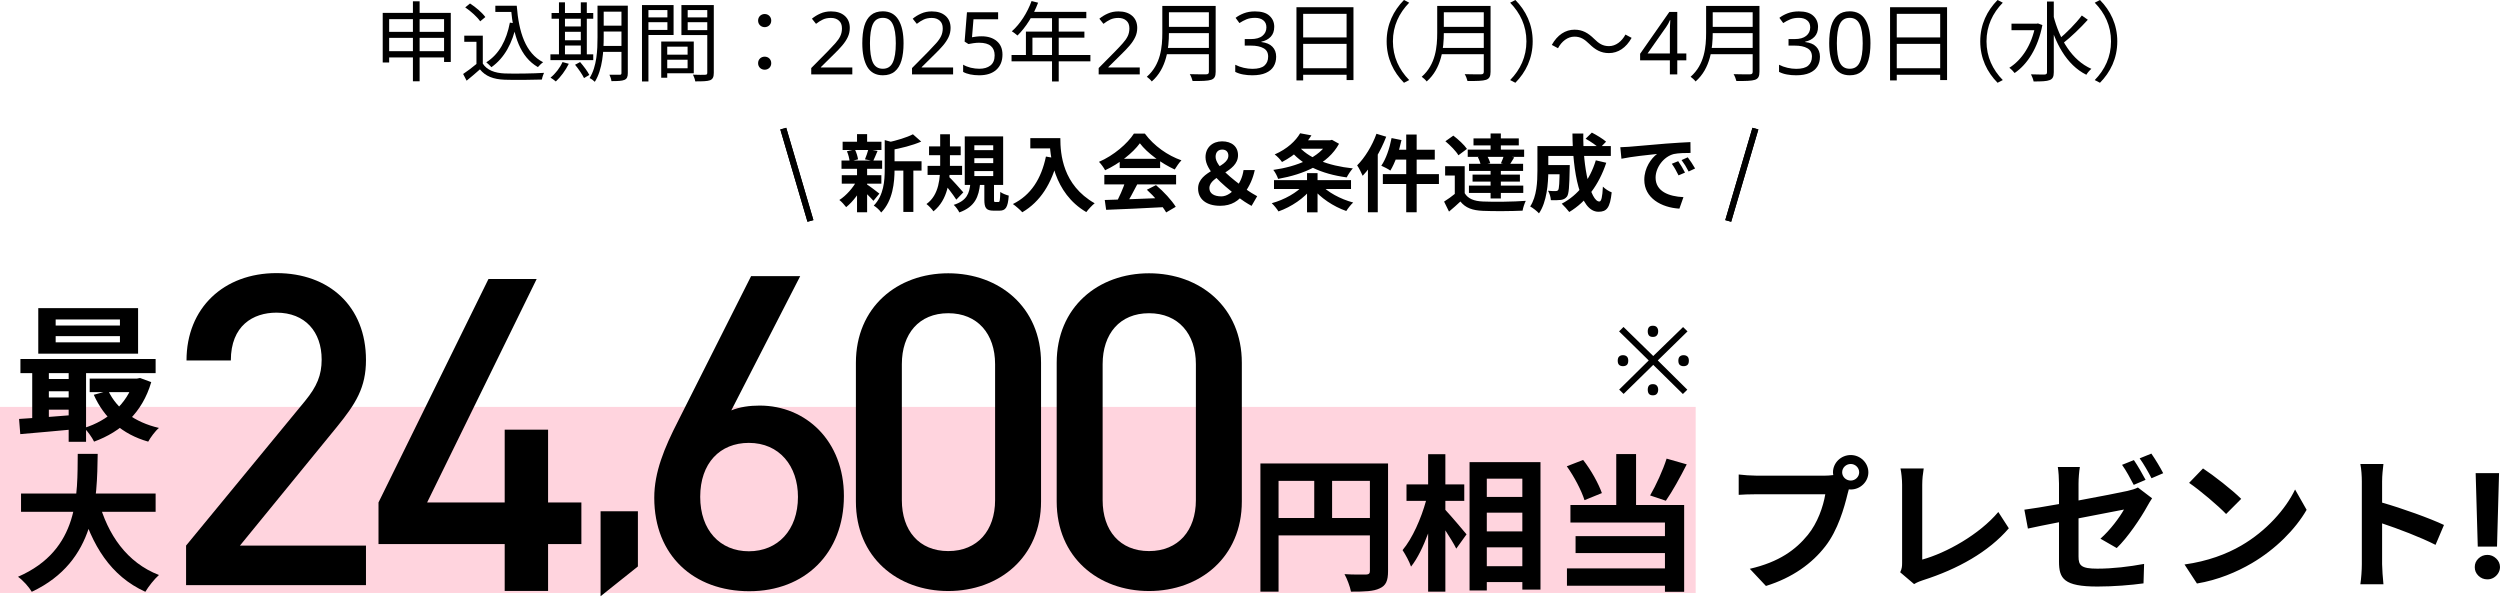
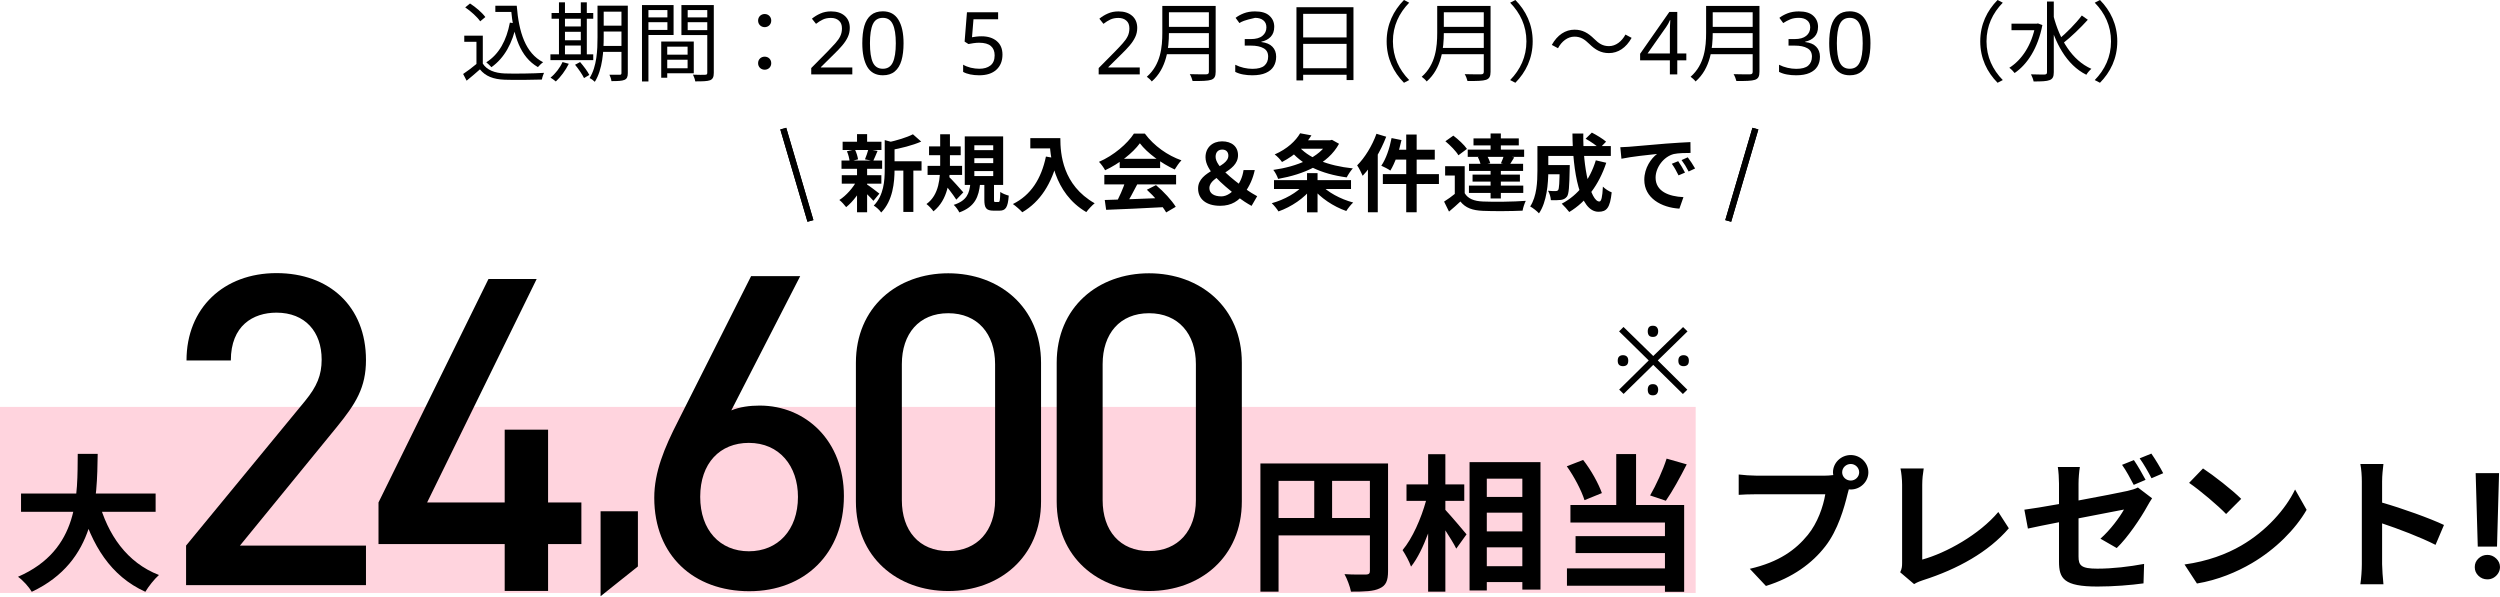
<svg xmlns="http://www.w3.org/2000/svg" width="833" height="199" viewBox="0 0 833 199" fill="none">
  <g clip-path="url(#clip0_3749_66)">
    <path d="M705.479 13.775C705.479 19.459 703.188 24.041 699.708 27.579L697.968 26.68C701.332 23.229 703.391 18.966 703.391 13.775C703.391 8.613 701.332 4.35 697.968 0.899L699.708 0C703.188 3.538 705.479 8.12 705.479 13.775Z" fill="black" />
    <path d="M670.229 7.888H678.958V10.063H670.229V7.888ZM682.061 0.522H684.323V24.07C684.323 25.607 683.917 26.303 682.96 26.68C681.974 27.086 680.292 27.144 677.595 27.144C677.508 26.506 677.073 25.433 676.725 24.766C678.813 24.853 680.669 24.824 681.278 24.824C681.829 24.795 682.061 24.621 682.061 24.07V0.522ZM678.204 7.888H678.668L679.045 7.801L680.524 8.352C679.045 16.008 675.536 21.431 671.273 24.331C670.896 23.809 670.026 22.939 669.504 22.591C673.651 19.981 676.986 15.022 678.204 8.381V7.888ZM684.207 5.249C686.208 13.05 690.355 20.097 696.851 22.939C696.3 23.374 695.546 24.244 695.169 24.911C688.557 21.634 684.613 14.239 682.467 5.655L684.207 5.249ZM693.661 5.162L695.662 6.583C693.284 9.222 689.978 12.412 687.455 14.355L685.918 13.137C688.383 11.136 691.747 7.743 693.661 5.162Z" fill="black" />
    <path d="M659.818 13.775C659.818 8.12 662.109 3.538 665.589 0L667.329 0.899C663.965 4.35 661.906 8.613 661.906 13.775C661.906 18.966 663.965 23.229 667.329 26.68L665.589 27.579C662.109 24.041 659.818 19.459 659.818 13.775Z" fill="black" />
-     <path d="M629.767 2.407H648.762V26.68H646.471V4.611H632V26.796H629.767V2.407ZM631.246 12.47H647.428V14.616H631.246V12.47ZM631.217 22.736H647.486V24.911H631.217V22.736Z" fill="black" />
    <path d="M623.235 14.413C623.235 16.656 623.003 18.57 622.539 20.155C622.075 21.74 621.33 22.958 620.306 23.809C619.3 24.66 617.976 25.085 616.333 25.085C613.993 25.085 612.263 24.147 611.142 22.272C610.04 20.377 609.489 17.758 609.489 14.413C609.489 12.17 609.711 10.256 610.156 8.671C610.62 7.086 611.354 5.877 612.36 5.046C613.365 4.195 614.689 3.77 616.333 3.77C618.653 3.77 620.383 4.708 621.524 6.583C622.664 8.439 623.235 11.049 623.235 14.413ZM612.041 14.413C612.041 17.255 612.36 19.382 612.998 20.793C613.655 22.204 614.767 22.91 616.333 22.91C617.879 22.91 618.981 22.214 619.639 20.822C620.315 19.411 620.654 17.274 620.654 14.413C620.654 11.59 620.315 9.473 619.639 8.062C618.981 6.651 617.879 5.945 616.333 5.945C614.767 5.945 613.655 6.651 612.998 8.062C612.36 9.473 612.041 11.59 612.041 14.413Z" fill="black" />
    <path d="M605.769 8.932C605.769 10.324 605.373 11.435 604.58 12.267C603.807 13.079 602.772 13.62 601.477 13.891V14.007C603.12 14.2 604.348 14.722 605.16 15.573C605.991 16.424 606.407 17.535 606.407 18.908C606.407 20.126 606.127 21.199 605.566 22.127C605.005 23.055 604.135 23.78 602.956 24.302C601.796 24.824 600.298 25.085 598.461 25.085C597.378 25.085 596.373 24.998 595.445 24.824C594.517 24.669 593.628 24.379 592.777 23.954V21.576C593.647 22.02 594.585 22.359 595.59 22.591C596.595 22.823 597.562 22.939 598.49 22.939C600.346 22.939 601.68 22.581 602.492 21.866C603.323 21.131 603.739 20.126 603.739 18.85C603.739 17.555 603.227 16.627 602.202 16.066C601.197 15.486 599.776 15.196 597.939 15.196H595.938V13.021H597.968C599.669 13.021 600.955 12.663 601.825 11.948C602.714 11.232 603.159 10.285 603.159 9.106C603.159 8.1 602.821 7.327 602.144 6.786C601.467 6.225 600.549 5.945 599.389 5.945C598.268 5.945 597.311 6.109 596.518 6.438C595.725 6.766 594.942 7.182 594.169 7.685L592.893 5.945C593.628 5.365 594.536 4.862 595.619 4.437C596.721 4.011 597.968 3.799 599.36 3.799C601.525 3.799 603.13 4.282 604.174 5.249C605.237 6.215 605.769 7.443 605.769 8.932Z" fill="black" />
    <path d="M569.809 1.972H584.947V4.089H569.809V1.972ZM569.809 8.961H585.063V11.049H569.809V8.961ZM569.577 15.979H584.918V18.067H569.577V15.979ZM568.475 1.972H570.679V10.933C570.679 15.95 569.954 22.794 564.966 27.144C564.647 26.68 563.777 25.897 563.313 25.578C567.982 21.489 568.475 15.602 568.475 10.933V1.972ZM583.99 1.972H586.252V23.925C586.252 25.462 585.846 26.216 584.744 26.593C583.613 26.97 581.699 26.999 578.567 26.999C578.422 26.361 578.016 25.317 577.639 24.708C580.046 24.795 582.424 24.766 583.091 24.766C583.758 24.737 583.99 24.534 583.99 23.896V1.972Z" fill="black" />
    <path d="M561.884 20.097H558.868V24.795H556.403V20.097H546.485V17.922L556.229 3.973H558.868V17.806H561.884V20.097ZM556.403 17.806V11.281C556.403 10.276 556.413 9.425 556.432 8.729C556.471 8.014 556.509 7.337 556.548 6.699H556.432C556.277 7.066 556.084 7.463 555.852 7.888C555.62 8.313 555.398 8.671 555.185 8.961L548.979 17.806H556.403Z" fill="black" />
    <path d="M529.535 14.616C527.998 13.137 526.722 12.209 524.605 12.209C522.343 12.209 520.342 13.775 519.124 16.066L517.065 14.964C518.921 11.629 521.589 9.889 524.634 9.889C527.273 9.889 529.158 10.962 531.188 12.963C532.725 14.471 534.001 15.37 536.118 15.37C538.38 15.37 540.381 13.804 541.599 11.513L543.658 12.615C541.802 15.95 539.134 17.69 536.089 17.69C533.45 17.69 531.565 16.617 529.535 14.616Z" fill="black" />
    <path d="M510.692 13.775C510.692 19.459 508.401 24.041 504.921 27.579L503.181 26.68C506.545 23.229 508.604 18.966 508.604 13.775C508.604 8.613 506.545 4.35 503.181 0.899L504.921 0C508.401 3.538 510.692 8.12 510.692 13.775Z" fill="black" />
    <path d="M480.213 1.972H495.351V4.089H480.213V1.972ZM480.213 8.961H495.467V11.049H480.213V8.961ZM479.981 15.979H495.322V18.067H479.981V15.979ZM478.879 1.972H481.083V10.933C481.083 15.95 480.358 22.794 475.37 27.144C475.051 26.68 474.181 25.897 473.717 25.578C478.386 21.489 478.879 15.602 478.879 10.933V1.972ZM494.394 1.972H496.656V23.925C496.656 25.462 496.25 26.216 495.148 26.593C494.017 26.97 492.103 26.999 488.971 26.999C488.826 26.361 488.42 25.317 488.043 24.708C490.45 24.795 492.828 24.766 493.495 24.766C494.162 24.737 494.394 24.534 494.394 23.896V1.972Z" fill="black" />
    <path d="M462.031 13.775C462.031 8.12 464.322 3.538 467.802 0L469.542 0.899C466.178 4.35 464.119 8.613 464.119 13.775C464.119 18.966 466.178 23.229 469.542 26.68L467.802 27.579C464.322 24.041 462.031 19.459 462.031 13.775Z" fill="black" />
    <path d="M431.98 2.407H450.975V26.68H448.684V4.611H434.213V26.796H431.98V2.407ZM433.459 12.47H449.641V14.616H433.459V12.47ZM433.43 22.736H449.699V24.911H433.43V22.736Z" fill="black" />
-     <path d="M424.577 8.932C424.577 10.324 424.181 11.435 423.388 12.267C422.615 13.079 421.581 13.62 420.285 13.891V14.007C421.929 14.2 423.156 14.722 423.968 15.573C424.8 16.424 425.215 17.535 425.215 18.908C425.215 20.126 424.935 21.199 424.374 22.127C423.814 23.055 422.944 23.78 421.764 24.302C420.604 24.824 419.106 25.085 417.269 25.085C416.187 25.085 415.181 24.998 414.253 24.824C413.325 24.669 412.436 24.379 411.585 23.954V21.576C412.455 22.02 413.393 22.359 414.398 22.591C415.404 22.823 416.37 22.939 417.298 22.939C419.154 22.939 420.488 22.581 421.3 21.866C422.132 21.131 422.547 20.126 422.547 18.85C422.547 17.555 422.035 16.627 421.01 16.066C420.005 15.486 418.584 15.196 416.747 15.196H414.746V13.021H416.776C418.478 13.021 419.763 12.663 420.633 11.948C421.523 11.232 421.967 10.285 421.967 9.106C421.967 8.1 421.629 7.327 420.952 6.786C420.276 6.225 419.357 5.945 418.197 5.945C417.076 5.945 416.119 6.109 415.326 6.438C414.534 6.766 413.751 7.182 412.977 7.685L411.701 5.945C412.436 5.365 413.345 4.862 414.427 4.437C415.529 4.011 416.776 3.799 418.168 3.799C420.334 3.799 421.938 4.282 422.982 5.249C424.046 6.215 424.577 7.443 424.577 8.932Z" fill="black" />
+     <path d="M424.577 8.932C424.577 10.324 424.181 11.435 423.388 12.267C422.615 13.079 421.581 13.62 420.285 13.891V14.007C421.929 14.2 423.156 14.722 423.968 15.573C424.8 16.424 425.215 17.535 425.215 18.908C425.215 20.126 424.935 21.199 424.374 22.127C423.814 23.055 422.944 23.78 421.764 24.302C420.604 24.824 419.106 25.085 417.269 25.085C416.187 25.085 415.181 24.998 414.253 24.824C413.325 24.669 412.436 24.379 411.585 23.954V21.576C412.455 22.02 413.393 22.359 414.398 22.591C415.404 22.823 416.37 22.939 417.298 22.939C419.154 22.939 420.488 22.581 421.3 21.866C422.132 21.131 422.547 20.126 422.547 18.85C422.547 17.555 422.035 16.627 421.01 16.066C420.005 15.486 418.584 15.196 416.747 15.196H414.746V13.021H416.776C418.478 13.021 419.763 12.663 420.633 11.948C421.523 11.232 421.967 10.285 421.967 9.106C421.967 8.1 421.629 7.327 420.952 6.786C420.276 6.225 419.357 5.945 418.197 5.945C414.534 6.766 413.751 7.182 412.977 7.685L411.701 5.945C412.436 5.365 413.345 4.862 414.427 4.437C415.529 4.011 416.776 3.799 418.168 3.799C420.334 3.799 421.938 4.282 422.982 5.249C424.046 6.215 424.577 7.443 424.577 8.932Z" fill="black" />
    <path d="M388.618 1.972H403.756V4.089H388.618V1.972ZM388.618 8.961H403.872V11.049H388.618V8.961ZM388.386 15.979H403.727V18.067H388.386V15.979ZM387.284 1.972H389.488V10.933C389.488 15.95 388.763 22.794 383.775 27.144C383.456 26.68 382.586 25.897 382.122 25.578C386.791 21.489 387.284 15.602 387.284 10.933V1.972ZM402.799 1.972H405.061V23.925C405.061 25.462 404.655 26.216 403.553 26.593C402.422 26.97 400.508 26.999 397.376 26.999C397.231 26.361 396.825 25.317 396.448 24.708C398.855 24.795 401.233 24.766 401.9 24.766C402.567 24.737 402.799 24.534 402.799 23.896V1.972Z" fill="black" />
    <path d="M379.765 24.795H366.077V22.678L371.5 17.197C372.525 16.153 373.395 15.225 374.11 14.413C374.845 13.601 375.396 12.808 375.763 12.035C376.13 11.261 376.314 10.401 376.314 9.454C376.314 8.313 375.976 7.453 375.299 6.873C374.622 6.273 373.743 5.974 372.66 5.974C371.635 5.974 370.746 6.148 369.992 6.496C369.238 6.844 368.465 7.327 367.672 7.946L366.309 6.235C367.121 5.558 368.049 4.988 369.093 4.524C370.156 4.04 371.345 3.799 372.66 3.799C374.593 3.799 376.121 4.292 377.242 5.278C378.363 6.264 378.924 7.607 378.924 9.309C378.924 10.392 378.702 11.406 378.257 12.354C377.812 13.301 377.194 14.239 376.401 15.167C375.608 16.095 374.68 17.071 373.617 18.096L369.296 22.359V22.475H379.765V24.795Z" fill="black" />
-     <path d="M343.718 0.348L345.893 0.899C344.298 5.191 341.717 9.222 339.02 11.832C338.585 11.455 337.686 10.73 337.135 10.44C339.89 8.033 342.297 4.263 343.718 0.348ZM343.254 3.944H361.959V6.061H342.21L343.254 3.944ZM341.833 10.527H361.321V12.557H344.008V19.43H341.833V10.527ZM337.048 18.328H363.322V20.445H337.048V18.328ZM350.533 5.046H352.766V27.144H350.533V5.046Z" fill="black" />
    <path d="M327.064 12.093C329.171 12.093 330.853 12.624 332.11 13.688C333.386 14.751 334.024 16.25 334.024 18.183C334.024 20.329 333.338 22.02 331.965 23.258C330.612 24.476 328.717 25.085 326.281 25.085C325.198 25.085 324.193 24.988 323.265 24.795C322.337 24.602 321.554 24.321 320.916 23.954V21.547C321.612 21.972 322.453 22.311 323.439 22.562C324.444 22.794 325.401 22.91 326.31 22.91C327.837 22.91 329.065 22.552 329.993 21.837C330.94 21.102 331.414 19.971 331.414 18.444C331.414 17.09 330.998 16.056 330.167 15.341C329.336 14.606 328.021 14.239 326.223 14.239C325.682 14.239 325.063 14.287 324.367 14.384C323.671 14.48 323.11 14.577 322.685 14.674L321.409 13.862L322.192 4.089H332.574V6.409H324.367L323.874 12.412C324.203 12.354 324.647 12.286 325.208 12.209C325.769 12.132 326.387 12.093 327.064 12.093Z" fill="black" />
-     <path d="M317.574 24.795H303.886V22.678L309.309 17.197C310.333 16.153 311.203 15.225 311.919 14.413C312.653 13.601 313.204 12.808 313.572 12.035C313.939 11.261 314.123 10.401 314.123 9.454C314.123 8.313 313.784 7.453 313.108 6.873C312.431 6.273 311.551 5.974 310.469 5.974C309.444 5.974 308.555 6.148 307.801 6.496C307.047 6.844 306.273 7.327 305.481 7.946L304.118 6.235C304.93 5.558 305.858 4.988 306.902 4.524C307.965 4.04 309.154 3.799 310.469 3.799C312.402 3.799 313.929 4.292 315.051 5.278C316.172 6.264 316.733 7.607 316.733 9.309C316.733 10.392 316.51 11.406 316.066 12.354C315.621 13.301 315.002 14.239 314.21 15.167C313.417 16.095 312.489 17.071 311.426 18.096L307.105 22.359V22.475H317.574V24.795Z" fill="black" />
    <path d="M301.064 14.413C301.064 16.656 300.832 18.57 300.368 20.155C299.904 21.74 299.16 22.958 298.135 23.809C297.13 24.66 295.806 25.085 294.162 25.085C291.823 25.085 290.093 24.147 288.971 22.272C287.869 20.377 287.318 17.758 287.318 14.413C287.318 12.17 287.541 10.256 287.985 8.671C288.449 7.086 289.184 5.877 290.189 5.046C291.195 4.195 292.519 3.77 294.162 3.77C296.482 3.77 298.213 4.708 299.353 6.583C300.494 8.439 301.064 11.049 301.064 14.413ZM289.87 14.413C289.87 17.255 290.189 19.382 290.827 20.793C291.485 22.204 292.596 22.91 294.162 22.91C295.709 22.91 296.811 22.214 297.468 20.822C298.145 19.411 298.483 17.274 298.483 14.413C298.483 11.59 298.145 9.473 297.468 8.062C296.811 6.651 295.709 5.945 294.162 5.945C292.596 5.945 291.485 6.651 290.827 8.062C290.189 9.473 289.87 11.59 289.87 14.413Z" fill="black" />
    <path d="M283.99 24.791H270.302V22.674L275.725 17.193C276.75 16.149 277.62 15.221 278.335 14.409C279.07 13.597 279.621 12.804 279.988 12.031C280.356 11.258 280.539 10.397 280.539 9.45C280.539 8.309 280.201 7.449 279.524 6.869C278.848 6.27 277.968 5.97 276.885 5.97C275.861 5.97 274.971 6.144 274.217 6.492C273.463 6.84 272.69 7.323 271.897 7.942L270.534 6.231C271.346 5.554 272.274 4.984 273.318 4.52C274.382 4.037 275.571 3.795 276.885 3.795C278.819 3.795 280.346 4.288 281.467 5.274C282.589 6.26 283.149 7.604 283.149 9.305C283.149 10.388 282.927 11.403 282.482 12.35C282.038 13.297 281.419 14.235 280.626 15.163C279.834 16.091 278.906 17.067 277.842 18.092L273.521 22.355V22.471H283.99V24.791Z" fill="black" />
    <path d="M254.802 9.048C253.613 9.048 252.598 8.178 252.598 6.873C252.598 5.539 253.613 4.669 254.802 4.669C255.962 4.669 256.977 5.539 256.977 6.873C256.977 8.178 255.962 9.048 254.802 9.048ZM254.802 23.229C253.613 23.229 252.598 22.388 252.598 21.054C252.598 19.72 253.613 18.879 254.802 18.879C255.962 18.879 256.977 19.72 256.977 21.054C256.977 22.388 255.962 23.229 254.802 23.229Z" fill="black" />
    <path d="M221.365 18.212H230.152V19.894H221.365V18.212ZM221.278 13.833H231.167V24.418H221.278V22.736H229.108V15.544H221.278V13.833ZM220.321 13.833H222.322V25.897H220.321V13.833ZM214.985 5.8H223.047V7.395H214.985V5.8ZM228.354 5.8H236.561V7.395H228.354V5.8ZM235.662 1.682H237.837V24.244C237.837 25.636 237.518 26.361 236.59 26.738C235.662 27.086 234.096 27.115 231.66 27.115C231.573 26.506 231.225 25.491 230.906 24.882C232.675 24.969 234.444 24.94 234.966 24.911C235.488 24.911 235.662 24.737 235.662 24.244V1.682ZM215.159 1.682H224.439V11.658H215.159V9.976H222.38V3.364H215.159V1.682ZM236.735 1.682V3.364H229.137V10.034H236.735V11.687H227.049V1.682H236.735ZM213.912 1.682H216.058V27.144H213.912V1.682Z" fill="black" />
    <path d="M199.992 1.885H208.054V3.886H199.992V1.885ZM199.992 8.555H208.054V10.498H199.992V8.555ZM199.963 15.312H208.112V17.284H199.963V15.312ZM207.068 1.885H209.185V24.36C209.185 25.607 208.895 26.274 208.054 26.622C207.242 26.97 205.879 27.028 203.733 27.028C203.675 26.419 203.356 25.462 203.066 24.911C204.603 24.94 206.053 24.94 206.488 24.911C206.923 24.911 207.068 24.766 207.068 24.331V1.885ZM199.093 1.885H201.152V12.412C201.152 16.878 200.804 23.142 198.194 27.26C197.817 26.854 196.947 26.216 196.454 26.013C198.89 22.127 199.093 16.617 199.093 12.412V1.885ZM183.781 4.321H197.672V6.235H183.781V4.321ZM187.203 8.816H194.54V10.585H187.203V8.816ZM187.203 13.427H194.569V15.167H187.203V13.427ZM183.404 18.096H197.672V20.039H183.404V18.096ZM186.246 0.783H188.247V18.879H186.246V0.783ZM193.525 0.783H195.526V18.879H193.525V0.783ZM187.435 20.677L189.523 21.257C188.45 23.461 186.768 25.694 185.202 27.144C184.796 26.796 183.955 26.158 183.433 25.868C185.057 24.563 186.565 22.62 187.435 20.677ZM191.611 21.576L193.293 20.677C194.424 21.982 195.787 23.78 196.367 24.969L194.598 26.013C194.047 24.853 192.742 22.939 191.611 21.576Z" fill="black" />
    <path d="M165.047 1.914H171.108V3.973H165.047V1.914ZM169.774 1.914H172.181C172.877 10.817 175.11 17.719 180.968 20.735C180.446 21.083 179.663 21.866 179.228 22.359C173.341 18.966 171.05 11.948 170.267 2.987H169.774V1.914ZM169.89 7.54L172.123 7.859C170.76 14.442 168.063 19.314 163.742 22.388C163.394 21.982 162.524 21.141 162.031 20.764C166.294 18.067 168.759 13.485 169.89 7.54ZM160.871 11.89V22.156H158.754V13.92H154.694V11.89H160.871ZM160.871 21.199C162.234 23.345 164.815 24.331 168.15 24.476C171.311 24.592 177.836 24.505 181.258 24.273C181.026 24.795 180.649 25.839 180.562 26.506C177.372 26.622 171.369 26.68 168.15 26.564C164.38 26.419 161.77 25.404 159.914 23.113C158.522 24.36 157.043 25.607 155.477 26.883L154.317 24.65C155.709 23.722 157.42 22.446 158.899 21.199H160.871ZM155.013 2.465L156.608 1.16C158.522 2.378 160.697 4.263 161.712 5.684L160.001 7.105C159.073 5.713 156.898 3.741 155.013 2.465Z" fill="black" />
-     <path d="M127.521 4.292H150.199V20.648H147.966V6.38H129.667V20.822H127.521V4.292ZM128.913 10.614H149.155V12.615H128.913V10.614ZM128.942 17.052H149.126V19.14H128.942V17.052ZM137.584 0.435H139.817V27.086H137.584V0.435Z" fill="black" />
    <path d="M261.974 42.579L260 43.13L269.053 73.891L271.027 73.339L261.974 42.579Z" fill="black" />
    <path d="M261.974 42.579L260 43.13L269.053 73.891L271.027 73.339L261.974 42.579Z" fill="black" />
    <path d="M296.34 53.73H307.06V56.839H296.34V53.73ZM280.762 47.234H293.695V49.978H280.762V47.234ZM280.475 58.379H293.667V61.206H280.475V58.379ZM280.388 53.478H293.925V56.251H280.388V53.478ZM300.996 55.075H304.33V70.615H300.996V55.075ZM285.562 44.687H288.924V48.467H285.562V44.687ZM285.562 56.083H288.924V70.727H285.562V56.083ZM294.788 46.675L298.811 47.767C298.783 48.047 298.581 48.187 298.064 48.27V56.502C298.064 60.675 297.518 66.862 293.609 70.811C293.178 70.082 291.914 68.934 291.137 68.514C294.471 65.07 294.788 60.282 294.788 56.447V46.675ZM304.186 44.742L306.945 47.178C304.013 48.467 300.105 49.419 296.742 50.035C296.57 49.306 296.081 48.13 295.679 47.486C298.754 46.815 302.145 45.806 304.186 44.742ZM288.666 61.319C289.557 61.85 292.316 63.95 293.006 64.51L291.023 66.918C290.074 65.799 287.89 63.699 286.826 62.775L288.666 61.319ZM282.199 50.398L284.843 49.782C285.361 50.791 285.763 52.163 285.907 53.087L283.09 53.815C283.033 52.891 282.659 51.462 282.199 50.398ZM289.356 49.727L292.402 50.286C291.856 51.575 291.367 52.779 290.936 53.647L288.206 53.087C288.608 52.135 289.097 50.706 289.356 49.727ZM285.591 60.031L288.034 60.898C286.625 63.978 284.24 67.198 281.94 69.019C281.394 68.29 280.388 67.171 279.67 66.638C281.94 65.21 284.326 62.495 285.591 60.031ZM309.56 48.775H320.108V51.715H309.56V48.775ZM309.072 55.27H320.568V58.294H309.072V55.27ZM313.268 44.742H316.516V54.85C316.516 60.087 315.855 66.555 311.026 70.418C310.566 69.719 309.474 68.57 308.698 67.983C312.981 64.93 313.268 59.106 313.268 54.85V44.742ZM316.056 58.77C317.033 59.639 320.252 63.251 320.97 64.091L318.642 66.526C317.579 64.819 315.165 61.739 313.929 60.339L316.056 58.77ZM324.649 52.722V54.346H330.944V52.722H324.649ZM324.649 57.007V58.658H330.944V57.007H324.649ZM324.649 48.41V50.035H330.944V48.41H324.649ZM321.459 45.443H334.249V61.627H321.459V45.443ZM327.983 60.59H331.202V66.442C331.202 67.227 331.231 67.311 331.662 67.311C331.834 67.311 332.467 67.311 332.668 67.311C333.128 67.311 333.214 66.918 333.3 63.95C333.904 64.454 335.283 64.959 336.117 65.183C335.829 69.186 335.053 70.195 333.013 70.195C332.524 70.195 331.576 70.195 331.087 70.195C328.529 70.195 327.983 69.243 327.983 66.499V60.59ZM323.327 61.151H326.575C326.115 65.519 324.937 68.85 319.648 70.782C319.303 70.026 318.441 68.85 317.78 68.263C322.235 66.835 322.982 64.371 323.327 61.151ZM343.302 46.031H351.436V49.447H343.302V46.031ZM349.74 46.031H353.304C353.304 51.35 354.08 61.654 364.743 67.731C363.938 68.347 362.558 69.831 361.955 70.671C351.005 64.258 349.74 51.742 349.74 46.031ZM348.504 52.163L352.47 52.862C350.459 61.178 346.636 67.198 340.629 70.727C339.997 69.999 338.387 68.599 337.496 67.983C343.503 65.014 346.952 59.583 348.504 52.163ZM368.105 66.638C373.25 66.499 381.24 66.219 388.483 65.91L388.368 68.99C381.326 69.382 373.739 69.719 368.565 69.915L368.105 66.638ZM367.962 58.294H391.874V61.431H367.962V58.294ZM373.078 52.919H386.557V55.998H373.078V52.919ZM375.003 60.339L378.941 61.403C377.59 64.034 376.038 66.947 374.744 68.823L371.727 67.843C372.905 65.799 374.285 62.691 375.003 60.339ZM382.131 63.222L385.177 61.682C387.764 63.839 390.437 66.778 391.759 68.906L388.569 70.782C387.362 68.654 384.603 65.463 382.131 63.222ZM379.803 47.739C377.475 50.931 372.991 54.514 368.22 56.727C367.818 55.914 366.898 54.654 366.18 53.926C371.094 51.827 375.693 47.822 377.82 44.519H381.47C384.516 48.635 389.086 51.827 393.656 53.422C392.822 54.263 392.046 55.467 391.414 56.474C387.103 54.514 382.246 50.986 379.803 47.739ZM406.561 68.57C401.761 68.57 399.203 66.219 399.203 62.803C399.203 56.67 409.291 56.054 409.291 51.855C409.291 50.651 408.544 49.839 407.279 49.839C405.928 49.839 405.037 50.678 405.037 52.246C405.037 55.467 410.785 59.694 414.608 62.635C416.304 63.922 417.971 64.903 418.89 65.379L417.022 68.599C415.47 67.731 414.062 66.891 411.993 65.21C407.193 61.234 401.675 56.895 401.675 52.386C401.675 49.139 404.031 47.094 407.193 47.094C410.412 47.094 412.51 48.831 412.51 51.715C412.51 57.566 402.968 58.379 402.968 62.691C402.968 64.51 404.635 65.434 406.934 65.434C408.745 65.434 410.498 64.203 411.935 62.355C413.171 60.815 414.004 59.023 414.349 56.67H418.086C417.482 59.498 416.39 61.934 414.694 64.287C412.769 66.918 410.383 68.57 406.561 68.57ZM431.967 46.73H443.464V49.559H431.967V46.73ZM442.515 46.73H443.205L443.809 46.59L446.165 47.907C442.487 54.682 434.439 58.071 425.874 59.611C425.587 58.715 424.868 57.343 424.265 56.614C432.111 55.523 439.756 52.443 442.515 47.234V46.73ZM433.203 44.407L436.968 45.106C434.784 48.578 431.766 51.575 427.168 53.983C426.622 53.17 425.501 51.995 424.725 51.462C428.978 49.587 431.738 46.926 433.203 44.407ZM432.37 48.327C435.675 52.611 442.487 55.242 450.764 56.111C450.074 56.839 449.154 58.239 448.723 59.106C440.216 57.959 433.548 54.907 429.496 49.559L432.37 48.327ZM424.495 60.031H450.16V62.971H424.495V60.031ZM435.503 57.678H439.009V70.754H435.503V57.678ZM434.497 61.514L437.17 62.606C434.612 66.022 430.272 68.934 425.989 70.447C425.501 69.635 424.495 68.403 423.748 67.703C427.915 66.582 432.255 64.147 434.497 61.514ZM440.015 61.403C442.285 64.007 446.654 66.359 450.879 67.478C450.132 68.15 449.097 69.466 448.58 70.306C444.297 68.823 439.929 65.91 437.284 62.578L440.015 61.403ZM468.554 44.827H472.032V70.727H468.554V44.827ZM463.669 46.002L466.974 46.675C466.169 50.455 464.789 54.374 463.266 56.839C462.576 56.334 461.082 55.578 460.248 55.215C461.8 53.002 463.008 49.447 463.669 46.002ZM464.761 49.895H478.068V53.17H463.927L464.761 49.895ZM460.766 58.014H479.447V61.319H460.766V58.014ZM458.639 44.575L461.887 45.554C460.047 50.315 457.116 55.355 454.04 58.575C453.724 57.763 452.776 55.914 452.201 55.102C454.759 52.554 457.202 48.578 458.639 44.575ZM455.794 52.303L459.07 49.111V49.139V70.727H455.794V52.303ZM488.041 55.383V65.686H484.736V58.49H481.517V55.383H488.041ZM488.041 64.371C489.133 66.219 491.174 67.031 494.134 67.142C497.583 67.311 504.394 67.227 508.389 66.918C508.016 67.674 507.47 69.215 507.326 70.195C503.733 70.362 497.611 70.418 494.105 70.251C490.656 70.111 488.328 69.299 486.604 67.142C485.454 68.234 484.247 69.299 482.81 70.502L481.172 67.171C482.379 66.415 483.787 65.406 485.052 64.371H488.041ZM481.603 47.066L484.247 45.191C485.885 46.422 487.897 48.298 488.788 49.614L485.943 51.742C485.167 50.37 483.241 48.438 481.603 47.066ZM492.409 52.358L495.37 51.742C495.887 52.554 496.376 53.647 496.548 54.374L493.387 55.075C493.3 54.346 492.869 53.199 492.409 52.358ZM490.972 46.114H506.061V48.438H490.972V46.114ZM490.656 58.182H506.435V60.507H490.656V58.182ZM489.478 54.571H507.498V56.95H489.478V54.571ZM489.047 49.839H507.843V52.275H489.047V49.839ZM489.449 61.85H507.556V64.287H489.449V61.85ZM496.663 44.462H500.083V51.379H496.663V44.462ZM496.663 55.746H500.083V66.135H496.663V55.746ZM501.147 51.687L504.538 52.443C503.906 53.478 503.331 54.431 502.9 55.102L500.112 54.403C500.486 53.59 500.945 52.443 501.147 51.687ZM514.367 54.99H521.006V58.071H514.367V54.99ZM519.684 54.99H523.047C523.047 54.99 523.018 55.831 523.018 56.222C522.903 62.158 522.76 64.65 522.099 65.519C521.524 66.219 520.949 66.471 520.116 66.611C519.34 66.722 518.104 66.722 516.753 66.695C516.695 65.715 516.322 64.398 515.804 63.559C516.839 63.67 517.816 63.67 518.276 63.67C518.678 63.67 518.937 63.614 519.167 63.334C519.512 62.886 519.627 60.926 519.684 55.495V54.99ZM528.335 46.227L530.405 44.182C531.985 44.995 534.112 46.282 535.147 47.206L532.934 49.474C531.985 48.495 529.945 47.123 528.335 46.227ZM531.727 53.422L535.204 54.234C532.79 61.542 528.565 67.227 522.875 70.642C522.357 69.942 521.093 68.543 520.374 67.871C525.892 64.987 529.744 59.919 531.727 53.422ZM514.569 48.663H536.728V51.967H514.569V48.663ZM512.269 48.663H515.891V56.895C515.891 61.094 515.402 67.311 512.787 71.091C512.212 70.418 510.66 69.186 509.855 68.794C512.068 65.434 512.269 60.535 512.269 56.867V48.663ZM523.938 44.49H527.559C527.358 55.914 530.002 67.142 532.905 67.142C533.566 67.142 533.911 65.715 534.084 62.187C534.86 62.971 536.095 63.755 537.015 64.091C536.469 69.299 535.319 70.558 532.618 70.558C526.352 70.558 524.024 57.258 523.938 44.49ZM539.889 49.054C541.01 49.026 542.16 48.971 542.706 48.914C545.091 48.691 549.833 48.298 555.093 47.85C558.082 47.627 561.215 47.431 563.255 47.346L563.284 50.959C561.732 50.959 559.26 50.986 557.708 51.322C554.26 52.218 551.644 55.858 551.644 59.191C551.644 63.782 556.07 65.463 560.927 65.686L559.577 69.522C553.57 69.159 547.879 65.995 547.879 59.919C547.879 55.914 550.207 52.722 552.133 51.294C549.46 51.575 543.568 52.191 540.263 52.891L539.889 49.054ZM559.174 53.703C559.864 54.682 560.899 56.391 561.445 57.511L559.289 58.434C558.542 56.922 557.938 55.803 557.047 54.571L559.174 53.703ZM562.364 52.414C563.112 53.395 564.204 55.047 564.807 56.139L562.652 57.147C561.876 55.635 561.215 54.571 560.295 53.339L562.364 52.414Z" fill="black" />
    <path d="M585.886 43.13L583.912 42.579L574.858 73.339L576.831 73.891L585.886 43.13Z" fill="black" />
    <path d="M585.886 43.13L583.912 42.579L574.858 73.339L576.831 73.891L585.886 43.13Z" fill="black" />
    <path d="M565 135.579H0V197.579H565V135.579Z" fill="#FFD4DE" />
    <path d="M121.944 194.962H62V181.786L101.673 133.569C105.583 128.791 107.176 125.027 107.176 119.814C107.176 110.547 101.673 104.176 92.117 104.176C84.298 104.176 76.914 108.52 76.914 120.104H62.145C62.145 102.584 74.597 91 92.117 91C109.782 91 121.944 102.149 121.944 119.959C121.944 129.081 118.614 134.438 112.243 142.257L79.954 181.786H121.944V194.962Z" fill="black" />
    <path d="M193.715 181.282H182.619V196.904H168.165V181.282H126.117V167.412L162.763 92.952H178.823L142.323 167.412H168.165V143.176H182.619V167.412H193.715V181.282Z" fill="black" />
    <path d="M281.19 165.26C281.19 184.416 268.132 196.992 249.67 196.992C231.208 196.992 218 185.147 218 165.845C218 157.364 221.302 149.322 225.955 140.256L250.27 92H266.631L243.666 136.746C246.518 135.576 249.82 135.138 253.122 135.138C268.582 135.138 281.19 146.982 281.19 165.26ZM265.88 165.553C265.88 155.317 259.726 147.567 249.52 147.567C239.914 147.567 233.309 154.293 233.309 165.553C233.309 176.666 239.914 183.685 249.52 183.685C259.126 183.685 265.88 176.666 265.88 165.553Z" fill="black" />
    <path d="M346.875 167.098C346.875 185.669 332.916 196.928 315.955 196.928C298.994 196.928 285.186 185.669 285.186 167.098V120.89C285.186 102.319 298.994 91.059 315.955 91.059C332.916 91.059 346.875 102.319 346.875 120.89V167.098ZM331.565 166.659V121.329C331.565 111.239 325.712 104.366 315.955 104.366C306.199 104.366 300.495 111.239 300.495 121.329V166.659C300.495 176.749 306.199 183.621 315.955 183.621C325.712 183.621 331.565 176.749 331.565 166.659Z" fill="black" />
    <path d="M413.778 167.098C413.778 185.669 399.819 196.928 382.859 196.928C365.898 196.928 352.089 185.669 352.089 167.098V120.89C352.089 102.319 365.898 91.059 382.859 91.059C399.819 91.059 413.778 102.319 413.778 120.89V167.098ZM398.469 166.659V121.329C398.469 111.239 392.615 104.366 382.859 104.366C373.102 104.366 367.399 111.239 367.399 121.329V166.659C367.399 176.749 373.102 183.621 382.859 183.621C392.615 183.621 398.469 176.749 398.469 166.659Z" fill="black" />
    <path d="M212.549 188.739L200.112 198.662V170.356H212.549V188.739Z" fill="black" />
    <path d="M443.853 172.594V160.223H456.451V172.594H443.853ZM426.015 160.223H437.907V172.594H426.015V160.223ZM462.497 154.431H419.969V197.14H426.015V178.387H456.451V190.267C456.451 191.101 456.098 191.396 455.141 191.445C454.133 191.445 450.857 191.494 447.985 191.298C448.842 192.82 449.85 195.52 450.152 197.14C454.637 197.14 457.66 197.041 459.676 196.06C461.792 195.127 462.497 193.507 462.497 190.316V154.431ZM481.595 166.9H487.894V161.402H481.595V151.338H475.851V161.402H468.645V166.9H475.145C473.533 172.742 470.61 179.418 467.335 183.296C468.292 184.769 469.602 187.125 470.157 188.794C472.323 186.094 474.238 182.069 475.851 177.749V197.14H481.595V176.718C483.006 178.927 484.467 181.234 485.223 182.805L488.65 178.043C487.642 176.816 483.359 171.76 481.595 169.894V166.9ZM495.402 188.647V182.363H507.243V188.647H495.402ZM507.243 170.827V177.062H495.402V170.827H507.243ZM507.243 159.487V165.574H495.402V159.487H507.243ZM489.657 153.989V196.747H495.402V193.949H507.243V196.452H513.29V153.989H489.657ZM555.315 152.811C554.106 156.64 551.788 161.696 549.822 165.083L555.063 166.851C557.23 163.758 559.8 159.094 562.017 154.725L555.315 152.811ZM533.748 164.298C532.64 161.156 530.171 156.64 527.5 153.253L522.058 155.363C524.527 158.8 526.996 163.562 527.953 166.654L533.748 164.298ZM545.136 151.289H538.535V168.274H523.267V174.116H554.761V178.632H524.98V184.278H554.761V189.383H522.108V195.176H554.761V197.189H561.16V168.274H545.136V151.289Z" fill="black" />
    <path d="M616.668 160.122C615.09 160.122 613.808 158.873 613.808 157.384C613.808 155.846 615.09 154.597 616.668 154.597C618.197 154.597 619.479 155.846 619.479 157.384C619.479 158.873 618.197 160.122 616.668 160.122ZM585.204 158.489C583.576 158.489 580.765 158.296 579.335 158.104V164.879C580.617 164.783 582.935 164.687 585.204 164.687H608.186C607.495 168.819 605.621 174.248 602.366 178.236C598.371 183.136 592.848 187.268 583.034 189.526L588.409 195.244C597.237 192.505 603.796 187.749 608.235 181.983C612.378 176.65 614.498 169.203 615.633 164.494L616.027 163.053C616.224 163.101 616.471 163.101 616.668 163.101C619.874 163.101 622.537 160.507 622.537 157.384C622.537 154.213 619.874 151.618 616.668 151.618C613.413 151.618 610.75 154.213 610.75 157.384C610.75 157.72 610.799 158.008 610.849 158.296C609.764 158.441 608.728 158.489 608.038 158.489H585.204ZM637.776 194.619C638.96 193.899 640.045 193.562 640.735 193.322C652.325 189.623 662.583 183.905 669.339 176.026L665.838 170.596C659.525 178.092 648.527 184.241 640.488 186.452V161.516C640.488 159.642 640.686 157.912 640.982 156.086H633.239C633.535 157.432 633.781 159.69 633.781 161.516V187.557C633.781 188.662 633.732 189.478 633.14 190.68L637.776 194.619ZM720.777 157.672C719.939 155.99 718.114 152.963 716.832 151.138L712.936 152.723C714.267 154.549 715.845 157.336 716.881 159.353L720.777 157.672ZM714.908 159.882C713.971 158.104 712.245 155.077 711.012 153.3L707.067 154.885C708.398 156.711 709.927 159.594 710.963 161.564L714.908 159.882ZM692.568 161.131C692.568 159.45 692.765 157.047 693.011 155.606H685.663C685.91 157.047 686.058 159.498 686.058 161.131V167.954C681.175 168.819 676.835 169.539 674.517 169.828L675.701 176.122C677.772 175.641 681.668 174.872 686.058 174.008V187.124C686.058 192.794 687.685 195.436 698.88 195.436C704.207 195.436 710.125 194.956 714.218 194.379L714.415 187.893C709.533 188.806 704.009 189.478 698.831 189.478C693.455 189.478 692.568 188.421 692.568 185.443V172.71C699.521 171.365 706.179 170.068 707.708 169.78C706.327 172.278 703.122 176.65 699.867 179.485L705.291 182.608C708.842 179.245 713.33 172.614 715.5 168.626C715.944 167.762 716.635 166.705 717.078 166.032L712.344 162.428C711.456 162.909 710.273 163.245 708.842 163.582C706.623 164.062 699.719 165.455 692.568 166.753V161.131ZM734.044 156.086L729.408 160.891C733.008 163.341 739.173 168.578 741.737 171.269L746.767 166.224C743.907 163.341 737.496 158.345 734.044 156.086ZM727.879 188.085L732.022 194.427C738.975 193.274 745.337 190.584 750.318 187.653C758.258 182.992 764.818 176.362 768.566 169.876L764.719 163.101C761.612 169.587 755.151 176.938 746.767 181.791C741.984 184.578 735.572 187.028 727.879 188.085ZM814.332 174.92C809.795 172.758 800.326 169.347 793.717 167.473V160.41C793.717 158.393 793.964 156.279 794.161 154.597H786.468C786.813 156.279 786.961 158.681 786.961 160.41V187.989C786.961 189.911 786.764 192.794 786.468 194.667H794.161C793.964 192.746 793.717 189.382 793.717 187.989V174.392C799.044 176.17 806.441 178.956 811.521 181.551L814.332 174.92ZM832.685 157.658L832.002 182.125H825.592L824.89 157.658H832.685ZM828.796 193.045C827.64 193.045 826.648 192.647 825.819 191.85C824.99 191.043 824.582 190.076 824.593 188.95C824.582 187.835 824.99 186.88 825.819 186.084C826.648 185.288 827.64 184.889 828.796 184.889C829.906 184.889 830.88 185.288 831.721 186.084C832.561 186.88 832.988 187.835 833 188.95C832.988 189.701 832.783 190.389 832.387 191.015C832.002 191.629 831.494 192.124 830.863 192.499C830.233 192.863 829.543 193.045 828.796 193.045Z" fill="black" />
    <path d="M550.735 112.265C550.134 112.265 549.695 112.098 549.416 111.763C549.159 111.429 549.03 110.97 549.03 110.385C549.03 109.821 549.159 109.372 549.416 109.037C549.695 108.703 550.134 108.536 550.735 108.536C551.335 108.536 551.775 108.703 552.054 109.037C552.354 109.372 552.504 109.821 552.504 110.385C552.504 110.97 552.354 111.429 552.054 111.763C551.775 112.098 551.335 112.265 550.735 112.265ZM540.989 131.254L539.51 129.812L549.352 120.098L539.478 110.416L540.957 108.943L550.863 118.626L560.802 108.975L562.282 110.416L552.375 120.098L562.217 129.843L560.738 131.285L550.863 121.571L540.989 131.254ZM540.764 122.01C540.25 122.01 539.831 121.874 539.51 121.603C539.188 121.31 539.027 120.84 539.027 120.192C539.027 119.545 539.188 119.075 539.51 118.782C539.831 118.49 540.25 118.344 540.764 118.344C541.3 118.344 541.729 118.49 542.051 118.782C542.372 119.075 542.533 119.545 542.533 120.192C542.533 120.84 542.372 121.31 542.051 121.603C541.729 121.874 541.3 122.01 540.764 122.01ZM560.963 122.01C560.448 122.01 560.03 121.874 559.708 121.603C559.387 121.31 559.226 120.84 559.226 120.192C559.226 119.545 559.387 119.075 559.708 118.782C560.03 118.49 560.448 118.344 560.963 118.344C561.499 118.344 561.928 118.49 562.249 118.782C562.571 119.075 562.732 119.545 562.732 120.192C562.732 120.84 562.571 121.31 562.249 121.603C561.928 121.874 561.499 122.01 560.963 122.01ZM550.735 131.724C550.134 131.724 549.695 131.556 549.416 131.222C549.159 130.888 549.03 130.428 549.03 129.843C549.03 129.279 549.159 128.83 549.416 128.496C549.695 128.162 550.134 127.995 550.735 127.995C551.335 127.995 551.775 128.162 552.054 128.496C552.354 128.83 552.504 129.279 552.504 129.843C552.504 130.428 552.354 130.888 552.054 131.222C551.775 131.556 551.335 131.724 550.735 131.724Z" fill="black" />
    <path d="M7.008 164.444H51.854V170.531H7.008V164.444ZM32.858 166.898C35.881 178.14 42.28 187.467 52.963 191.591C51.451 192.916 49.436 195.469 48.428 197.187C36.889 191.934 30.59 181.773 26.761 168.273L32.858 166.898ZM25.904 151.238H32.555C32.303 166.211 32.203 187.025 10.585 197.187C9.628 195.567 7.764 193.456 6 192.18C26.66 183.196 25.753 164.542 25.904 151.238Z" fill="black" />
-     <path d="M18.547 112.003V114.065H39.962V112.003H18.547ZM18.547 106.456V108.468H39.962V106.456H18.547ZM12.752 102.676H46.009V117.845H12.752V102.676ZM6.806 119.612H51.854V124.325H6.806V119.612ZM29.884 126.141H46.362V130.657H29.884V126.141ZM14.516 126.288H26.004V130.363H14.516V126.288ZM14.516 132.425H26.004V136.499H14.516V132.425ZM36.082 130.215C38.904 136.205 44.85 140.721 52.963 142.586C51.703 143.617 50.141 145.777 49.385 147.152C40.668 144.697 34.671 139.199 31.245 131.541L36.082 130.215ZM44.598 126.141H45.656L46.664 125.945L50.393 127.319C47.42 137.579 40.315 143.863 31.346 147.152C30.691 145.777 29.179 143.666 28.07 142.586C35.881 140.181 42.381 134.535 44.598 126.975V126.141ZM6.353 139.592C11.392 139.297 18.799 138.757 25.853 138.168V142.93C19.101 143.568 12.046 144.206 6.756 144.648L6.353 139.592ZM22.88 121.134H28.675V147.201H22.88V121.134ZM10.736 121.281H16.279V141.31H10.736V121.281Z" fill="black" />
  </g>
  <defs>
    <clipPath id="clip0_3749_66">
      <rect width="833" height="198.662" fill="white" />
    </clipPath>
  </defs>
</svg>